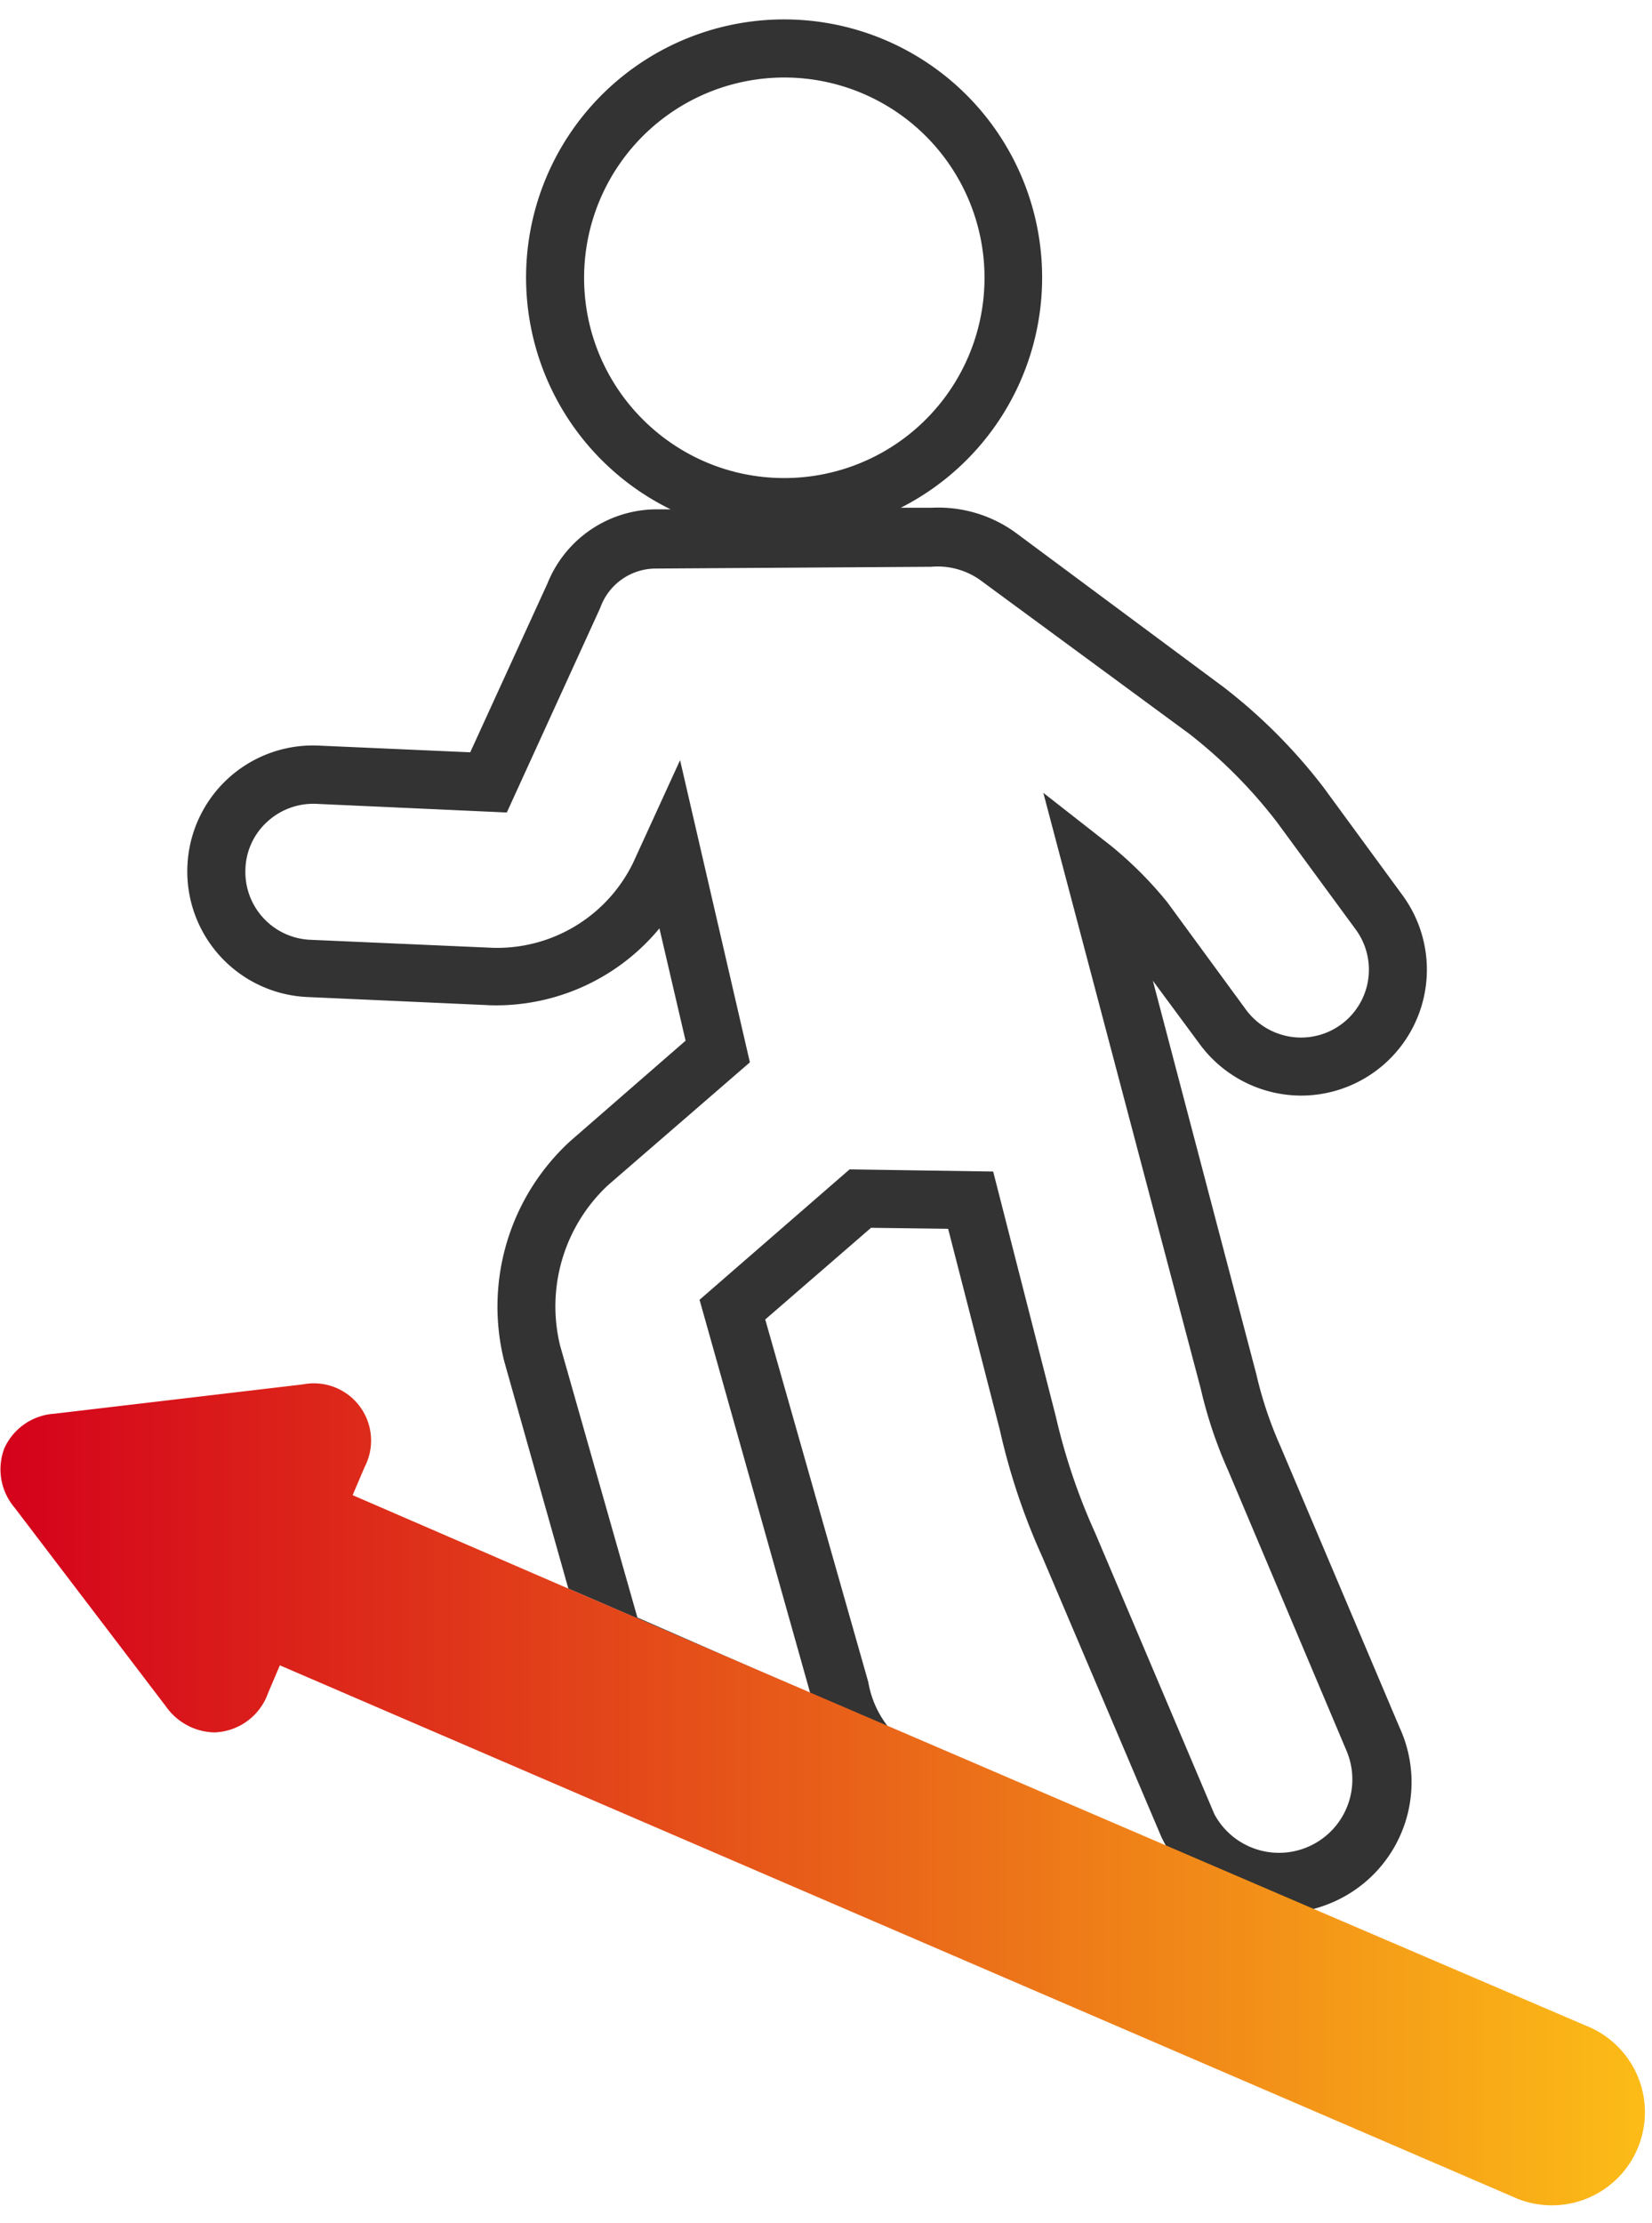
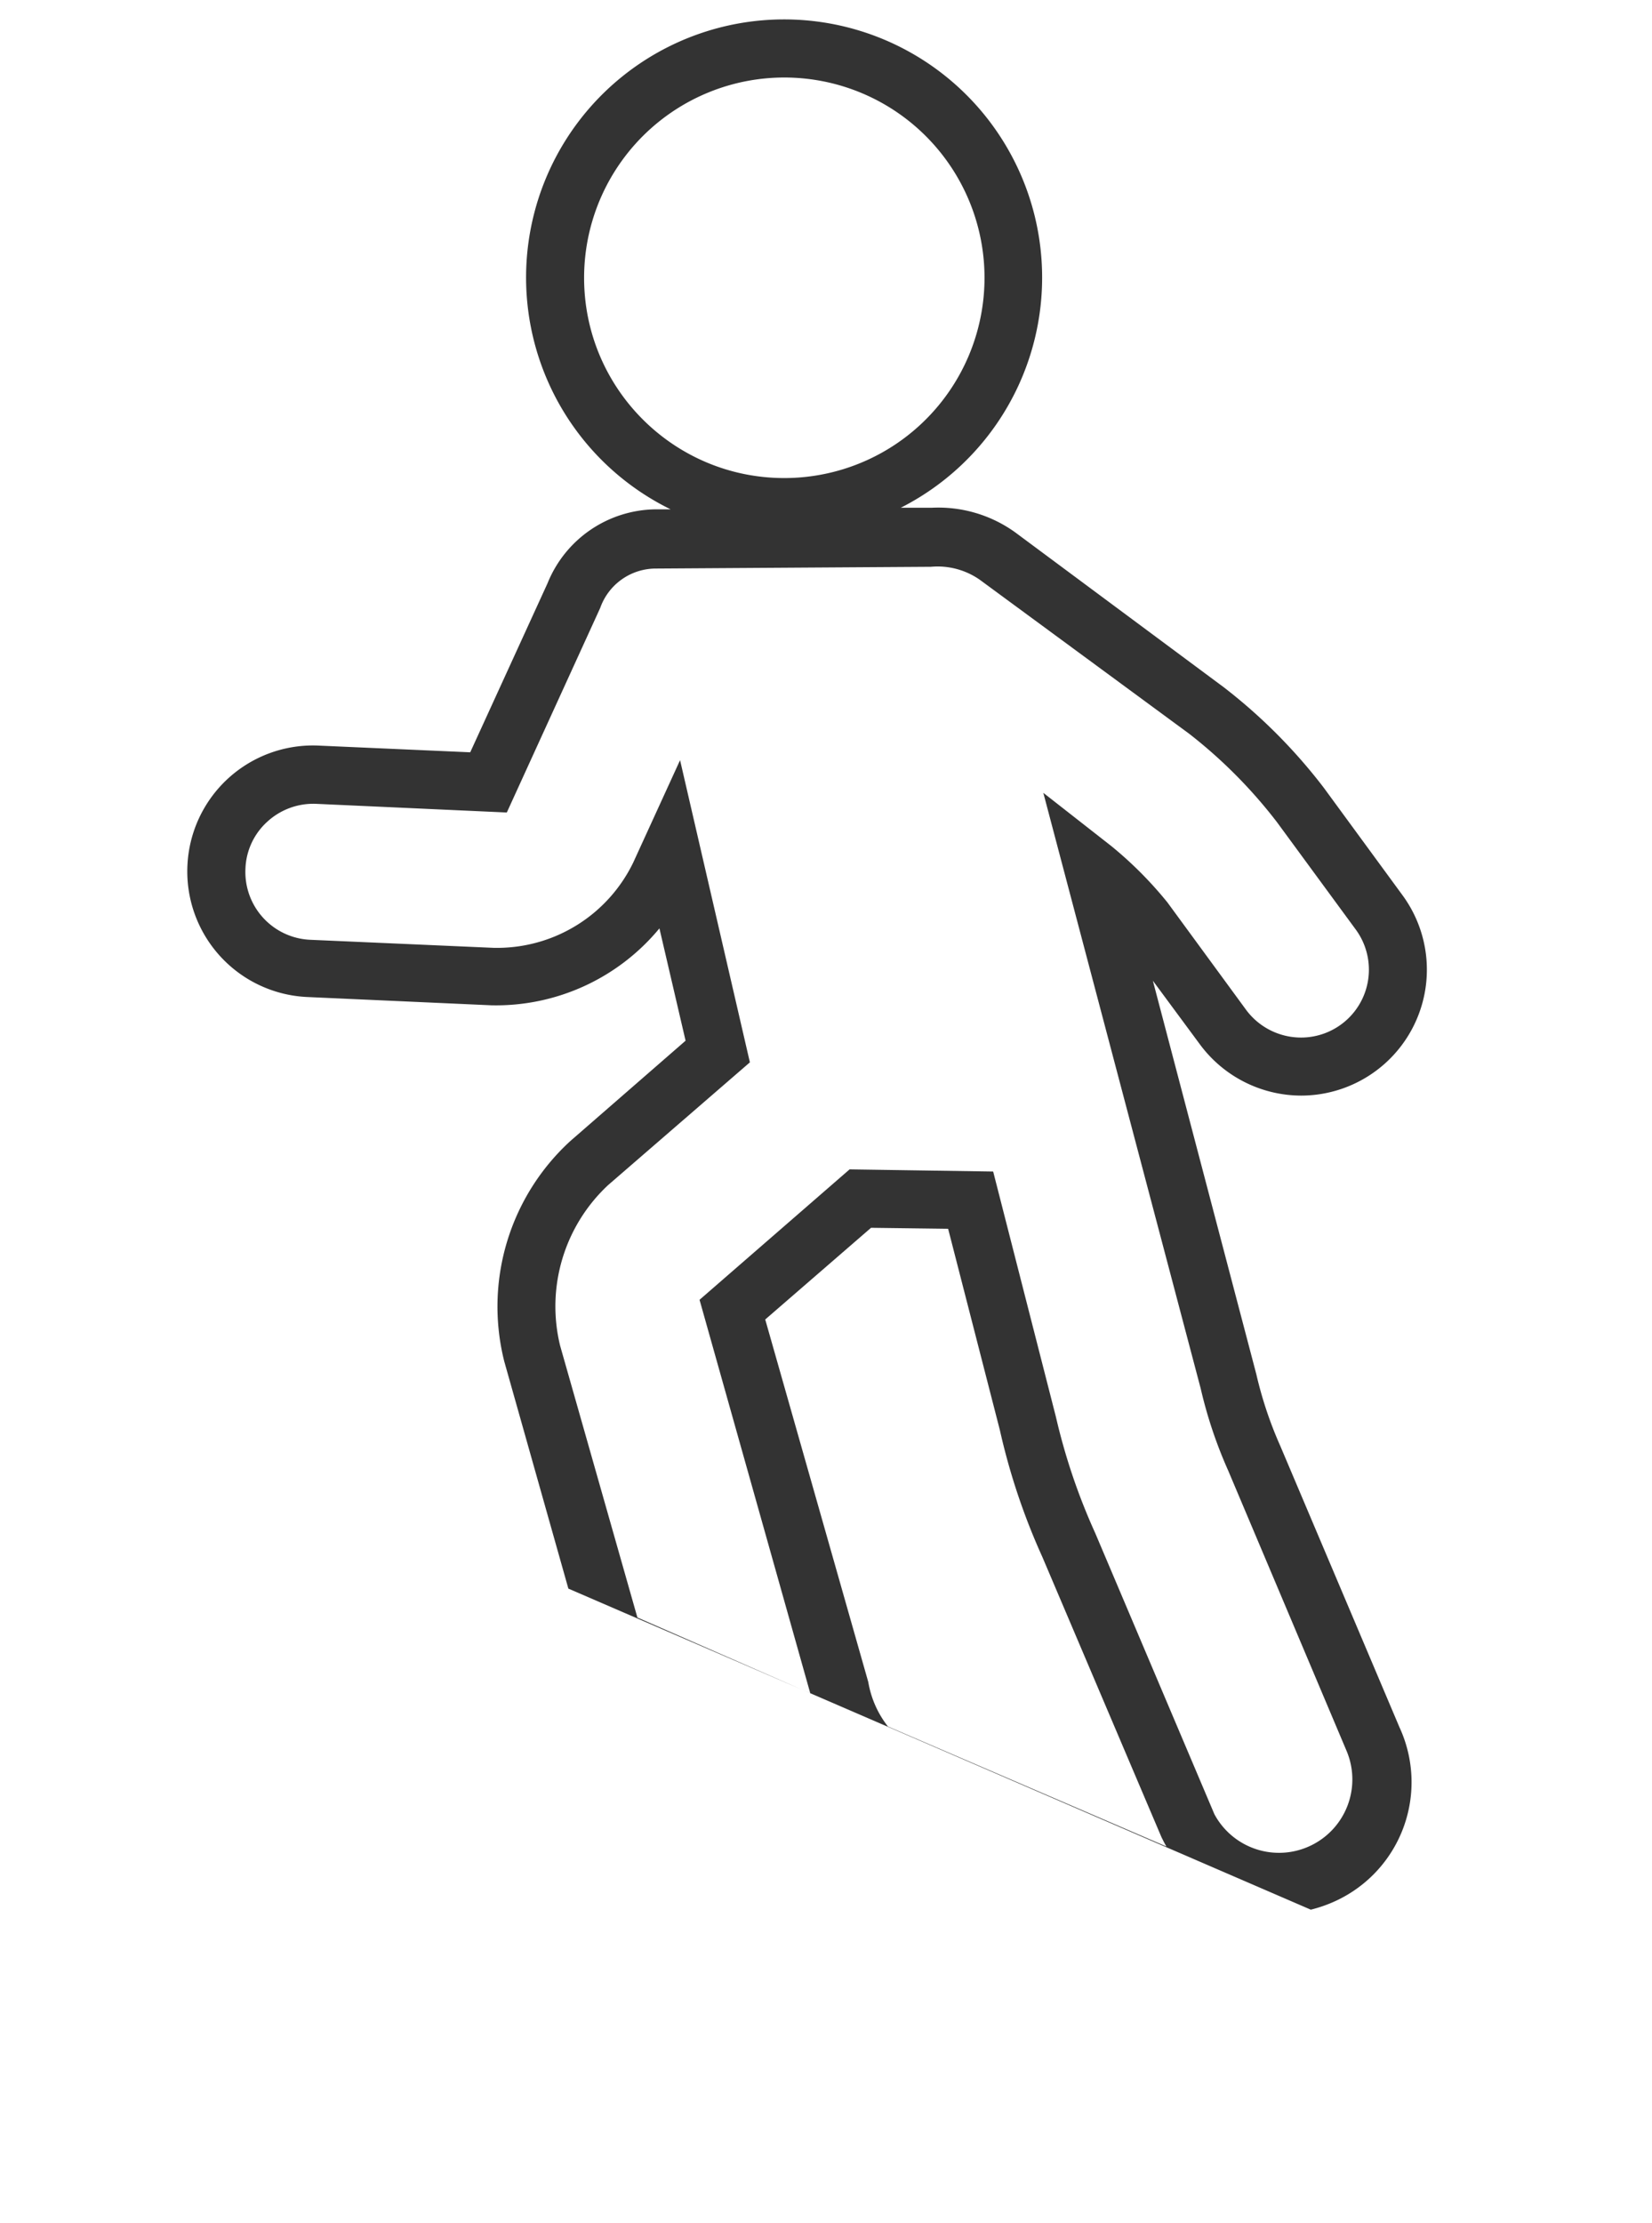
<svg xmlns="http://www.w3.org/2000/svg" width="84" height="113" viewBox="0 0 84 113">
  <defs>
    <linearGradient id="a" x1="0%" y1="50%" y2="50%">
      <stop offset="0%" stop-color="#D4001B" />
      <stop offset="100%" stop-color="#FCBD17" />
    </linearGradient>
  </defs>
  <g fill="none" fill-rule="nonzero">
    <path fill="#333" d="M66.65 97.07a6.94 6.94 0 0 0 1.3-.46 6.65 6.65 0 0 0 3.21-8.81L65.1 73.5a20.05 20.05 0 0 1-1.22-3.65l-5.26-20L61 53.07a6.42 6.42 0 0 0 5.17 2.62 6.4 6.4 0 0 0 5.14-10.19l-4-5.46a27.67 27.67 0 0 0-5.09-5.11l-10.6-7.87a6.69 6.69 0 0 0-4.25-1.25H45.8a13.12 13.12 0 1 0-11.7.08h-.77a6 6 0 0 0-5.49 3.76l-3.93 8.59-7.69-.34A6.39 6.39 0 0 0 9.53 44a6.39 6.39 0 0 0 6.11 6.68l9.34.42a10.78 10.78 0 0 0 8.55-3.91l1.33 5.71L29 58a11.41 11.41 0 0 0-3.36 11.2l3.26 11.55 37.75 16.32zM29.7 14.13A10.18 10.18 0 1 1 39.87 24.3c-5.614-.006-10.164-4.556-10.17-10.17zM28.48 68.4a8.43 8.43 0 0 1 2.44-8.16L38.13 54l-3.55-15.36-2.38 5.2a7.69 7.69 0 0 1-6.81 4.34h-.28l-9.34-.41a3.45 3.45 0 0 1-3.29-3.61 3.38 3.38 0 0 1 1.12-2.4 3.46 3.46 0 0 1 2.48-.9l9.69.44 4.75-10.4a3 3 0 0 1 2.82-2l14-.09a3.75 3.75 0 0 1 2.48.66l10.65 7.83a24.94 24.94 0 0 1 4.46 4.49l4 5.45a3.45 3.45 0 0 1-2.78 5.5 3.48 3.48 0 0 1-2.79-1.41l-4-5.46A19.61 19.61 0 0 0 56.5 43l-3.45-2.7 8 30.27a22.8 22.8 0 0 0 1.4 4.18L68.47 89a3.73 3.73 0 0 1-6.72 3.22l-6.06-14.29a31.33 31.33 0 0 1-2-5.91L50.5 59.55l-7.3-.11-7.63 6.63 5.63 20-8.79-3.85-3.93-13.82zm16.67 19.36a5 5 0 0 1-1-2.26l-5.24-18.43 5.38-4.66 3.92.05 2.63 10.23A33.26 33.26 0 0 0 53 79.14l6.06 14.25c.08.16.16.32.25.47l-14.16-6.1z" />
-     <path fill="url(#a)" d="M28.9 80.75L17.93 76l.61-1.43a2.91 2.91 0 0 0-3.14-4.2L2.77 71.86a3 3 0 0 0-2.55 1.76 3 3 0 0 0 .51 3l7.7 10.11a3.1 3.1 0 0 0 2.47 1.33 3 3 0 0 0 2.73-2l.6-1.41 62.67 27a4.73 4.73 0 1 0 3.75-8.68l-14-6m-25.45-11l-8.79-3.85m26.92 11.6l-14.16-6.1" />
  </g>
</svg>